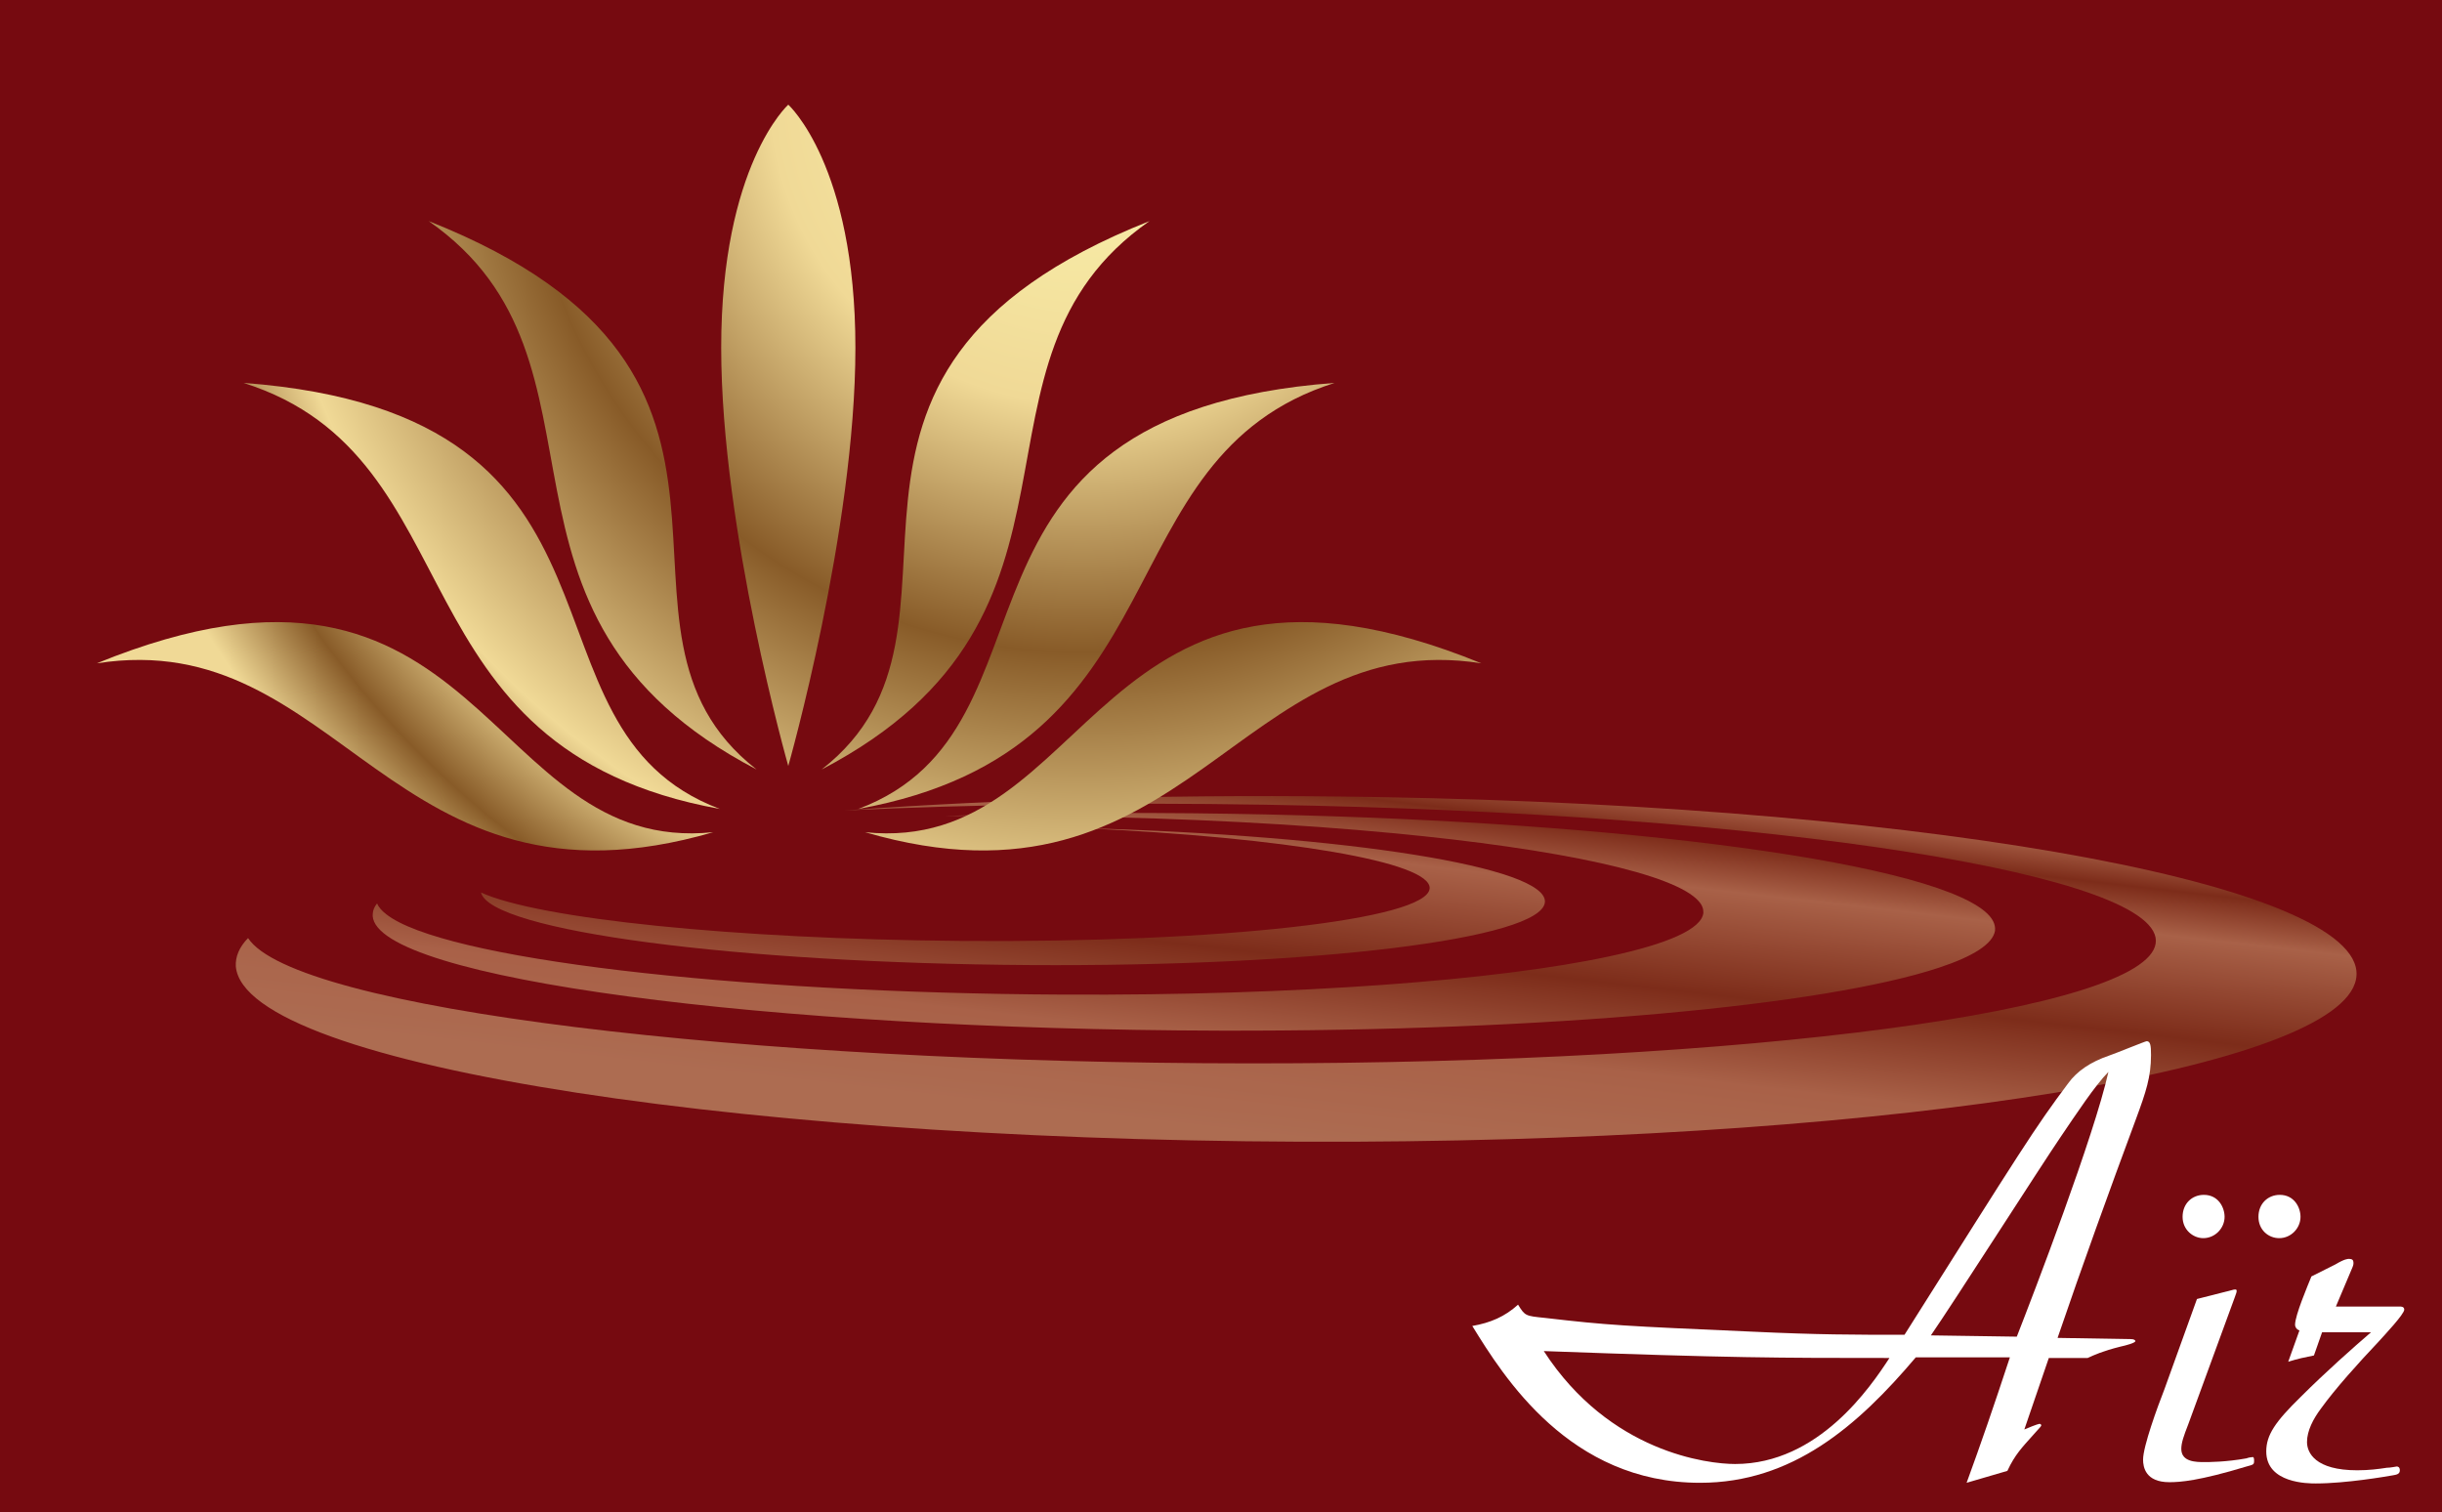
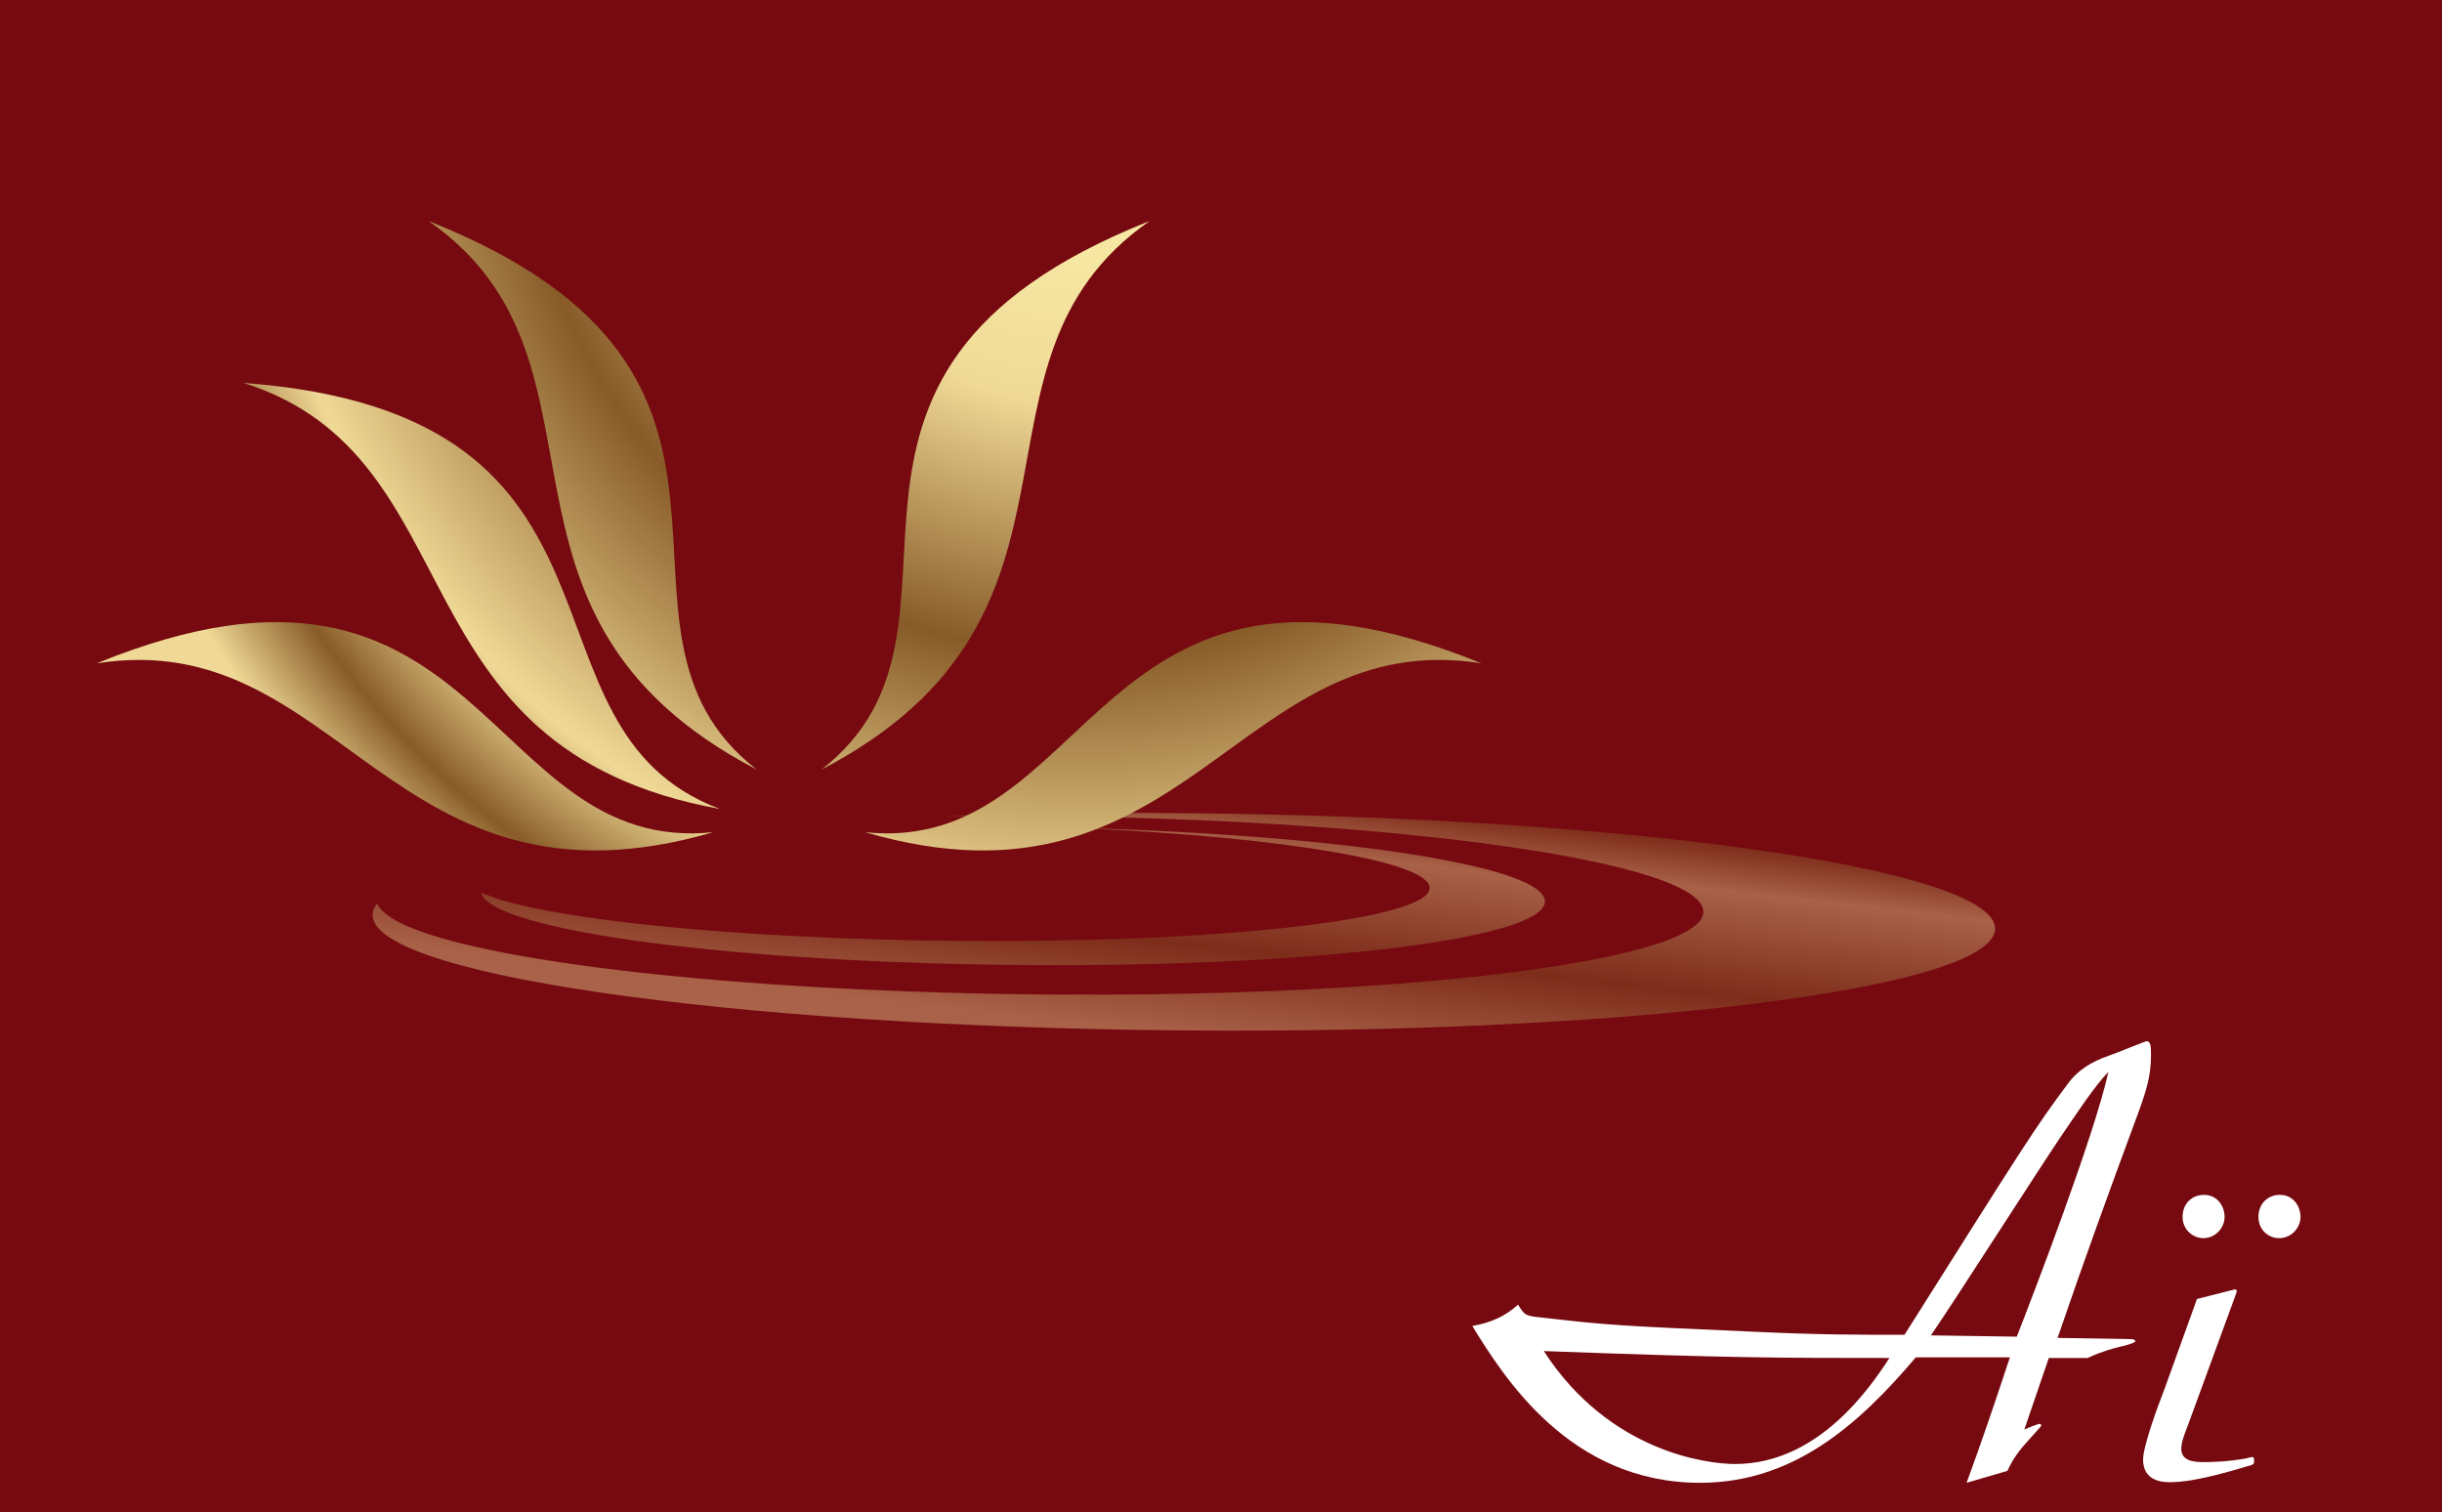
<svg xmlns="http://www.w3.org/2000/svg" xmlns:xlink="http://www.w3.org/1999/xlink" id="b" viewBox="0 0 299.942 185.766">
  <defs>
    <linearGradient id="d" x1="-356.406" y1="-376.77" x2="-375.382" y2="-269.848" gradientTransform="translate(-226.405 -45.06) rotate(-178.024) scale(1.026 .461)" gradientUnits="userSpaceOnUse">
      <stop offset=".045" stop-color="#faf2ac" />
      <stop offset=".303" stop-color="#f0d996" />
      <stop offset=".545" stop-color="#885b28" />
      <stop offset=".798" stop-color="#f0d996" />
      <stop offset=".91" stop-color="#885b28" />
      <stop offset="1" stop-color="#f0d996" />
    </linearGradient>
    <linearGradient id="e" x1="-335.174" y1="-375.936" x2="-354.248" y2="-268.459" xlink:href="#d" />
    <linearGradient id="f" x1="-372.415" y1="-374.897" x2="-390.749" y2="-271.597" xlink:href="#d" />
    <radialGradient id="g" cx="132.87" cy="11.253" fx="132.87" fy="11.253" r="126.36" gradientUnits="userSpaceOnUse">
      <stop offset=".045" stop-color="#faf2ac" />
      <stop offset=".303" stop-color="#f0d996" />
      <stop offset=".545" stop-color="#885b28" />
      <stop offset=".798" stop-color="#f0d996" />
      <stop offset=".91" stop-color="#885b28" />
      <stop offset="1" stop-color="#f0d996" />
    </radialGradient>
    <radialGradient id="h" cx="132.872" cy="11.253" fx="132.872" fy="11.253" r="126.364" xlink:href="#g" />
    <radialGradient id="i" cx="132.873" cy="11.26" fx="132.873" fy="11.26" r="126.356" xlink:href="#g" />
    <radialGradient id="j" cx="132.871" fx="132.871" r="126.359" xlink:href="#g" />
    <radialGradient id="k" cx="132.875" cy="11.253" fx="132.875" fy="11.253" r="126.365" xlink:href="#g" />
    <radialGradient id="l" cx="132.873" cy="11.26" fx="132.873" fy="11.26" r="126.356" xlink:href="#g" />
    <radialGradient id="m" cx="132.875" cy="11.256" fx="132.875" fy="11.256" r="126.36" xlink:href="#g" />
  </defs>
  <g id="c">
    <rect width="299.942" height="185.766" fill="#760a10" />
    <g fill="none" opacity=".42">
      <path d="m238.155,118.865c-14.002,4.637-47.834,7.832-88.29,7.731-55.676-.129-103.608-6.391-104.089-14.086.005-.086.008-.182.011-.277.016-.424.192-.848.524-1.262.193.441.552.881,1.119,1.316,6.81,5.445,42.353,9.697,83.337,9.885,28.575.131,53.245-1.752,66.923-4.703,7.16-1.537,11.305-3.355,11.529-5.328.016-.471-.129-.932-.535-1.398-2.853-3.385-17.064-6.463-37.676-8.412-11.521-1.093-25.021-1.821-39.7-2.052-5.192-.085-10.339-.102-15.322-.048,11.043-.369,22.873-.471,35.059-.275,22.945.366,43.524,1.737,59.527,3.74,17.477,2.18,29.463,5.09,33.227,8.258.928.781,1.324,1.572,1.242,2.373-.27,1.611-2.65,3.139-6.887,4.539h0Z" fill="url(#d)" fill-rule="evenodd" />
      <path d="m189.753,110.818c-.369,4.51-28.271,7.953-63.369,7.723-35.836-.23-66.137-4.178-67.305-8.912,7.051,3.228,31.145,5.725,58.921,5.947,31.97.258,57.31-2.621,57.599-6.443.219-3.248-17.598-6.25-42.536-7.408,32.583.889,57.05,4.803,56.691,9.094h0Z" fill="url(#e)" fill-rule="evenodd" />
-       <path d="m289.38,120.289c-2.072,10.82-55.24,19.646-122.859,19.949-72.658.332-136.492-9.166-137.556-21.535-.061-1.185.407-2.353,1.503-3.478,5.642,8.666,60.5,15.369,123.127,15.393,61.559.031,109.83-6.496,111.172-14.695,1.404-8.35-46.057-16.031-109.6-17.084-18.075-.292-35.582-.032-51.456.713,19.875-1.436,42.276-2.052,65.542-1.644,70.537,1.205,122.312,11.299,120.127,22.383h0Z" fill="url(#f)" fill-rule="evenodd" />
    </g>
    <path d="m261.815,164.492c.31,0,.467.154.467.234,0,.23-1.156.537-1.854.689-2.158.541-3.16,1.002-4.006,1.389h-4.773l-3.008,8.783c.311-.15,1.693-.691,1.848-.691.156,0,.231.074.231.231,0,.074-.695.771-1.076,1.23-1.232,1.389-2.158,2.309-3.086,4.316l-5.006,1.463c1.772-4.851,3.312-9.324,5.316-15.41h-11.557c-7.168,8.475-15.178,15.41-26.504,15.41-16.025,0-24.119-13.02-27.971-19.264,2.233-.385,4.008-1.152,5.623-2.619.848,1.387.926,1.387,3.234,1.621,7.941.924,9.711.998,25.428,1.693,8.248.387,12.484.387,18.803.387,14.406-22.809,15.949-25.35,20.109-30.898q1.621-2.236,5.008-3.391c.697-.227,4.467-1.772,4.625-1.772.463,0,.535.537.535,1.693,0,2.697-.619,4.547-1.846,7.863-3.314,8.932-6.551,17.871-9.631,26.889l9.09.152Zm-72.197,1.465c8.094,12.482,20.188,13.871,23.5,13.871,10.252,0,16.646-9.479,18.957-13.023-13.713,0-19.34,0-42.457-.848Zm58.098-1.771c2.082-5.318,9.479-24.582,11.252-32.516-1.615,1.617-4.006,5.24-5.938,8.09-2.311,3.389-13.25,20.494-15.867,24.27l10.553.156Z" fill="#fff" />
    <path d="m274.085,158.482c.771-.23.771-.076.383.926l-5.699,15.562c-.539,1.387-.848,2.238-.848,3.004,0,1.619,1.848,1.619,2.85,1.619.463,0,2.625,0,5.168-.461.15-.078.615-.156.766-.156.156,0,.156.31.156.463,0,.465-.08.465-.922.693-5.859,1.774-8.17,1.93-9.479,1.93-2.934,0-3.234-1.852-3.234-2.775,0-1.617,1.772-6.475,2.617-8.627l4.002-11.1,4.24-1.078Zm-.848-9.014c0,1.387-1.158,2.619-2.617,2.619-1.23,0-2.541-1.002-2.541-2.619,0-1.617,1.149-2.699,2.617-2.699,1.772,0,2.541,1.541,2.541,2.699Zm9.326,0c0,1.387-1.156,2.619-2.619,2.619-1.313,0-2.547-1.002-2.547-2.619,0-1.617,1.16-2.699,2.621-2.699,1.773,0,2.545,1.541,2.545,2.699Z" fill="#fff" />
-     <path d="m285.214,163.644l-1.002,2.852c-1.156.231-1.928.389-3.158.771l1.381-3.853c-.305-.074-.541-.385-.541-.693,0-1.154,1.543-4.777,2.008-5.932l2.928-1.467c1.156-.691,1.539-.691,1.695-.691.389,0,.541.156.541.461,0,.231,0,.311-.236.846l-1.922,4.549h7.855c.158,0,.541,0,.541.383,0,.541-2.385,3.086-3.154,3.933-2.549,2.697-5.32,5.777-7.096,8.242-.922,1.234-1.693,2.697-1.693,4.084,0,1.311,1.002,3.471,6.166,3.471,1.463,0,2.623-.154,3.625-.31.461,0,1.15-.156,1.232-.156.148,0,.379.078.379.467,0,.461-.379.535-.844.615-.848.15-5.781,1.002-9.48,1.002-.92,0-6.084,0-6.084-3.932,0-2.004,1.076-3.619,4.236-6.705,3.082-3.078,6.398-6.008,8.633-7.936h-6.01Z" fill="#fff" />
    <path d="m141.19,27.157c-47.876,18.956-17.851,49.898-40.273,67.364,36.6-19.102,15.386-50.004,40.273-67.364Z" fill="url(#g)" />
-     <path d="m163.923,47.034c-51.349,3.851-31.887,42.325-58.498,52.331,40.627-7.35,29.568-43.162,58.498-52.331Z" fill="url(#h)" />
    <path d="m181.948,81.476c-47.676-19.454-47.419,23.665-75.698,20.747,39.641,11.541,45.718-25.443,75.698-20.747Z" fill="url(#i)" />
    <path d="m52.652,27.157c47.873,18.956,17.845,49.898,40.278,67.364-36.605-19.102-15.392-50.004-40.278-67.364Z" fill="url(#j)" />
    <path d="m29.919,47.034c51.343,3.851,31.886,42.325,58.5,52.331-40.629-7.35-29.57-43.162-58.5-52.331Z" fill="url(#k)" />
    <path d="m11.898,81.476c47.675-19.454,47.417,23.665,75.696,20.747-39.641,11.541-45.717-25.443-75.696-20.747Z" fill="url(#l)" />
-     <path d="m105.066,42.718c0,22.429-8.245,51.37-8.245,51.37,0,0-8.239-28.941-8.239-51.37s8.239-29.862,8.239-29.862c0,0,8.245,7.434,8.245,29.862Z" fill="url(#m)" />
  </g>
</svg>